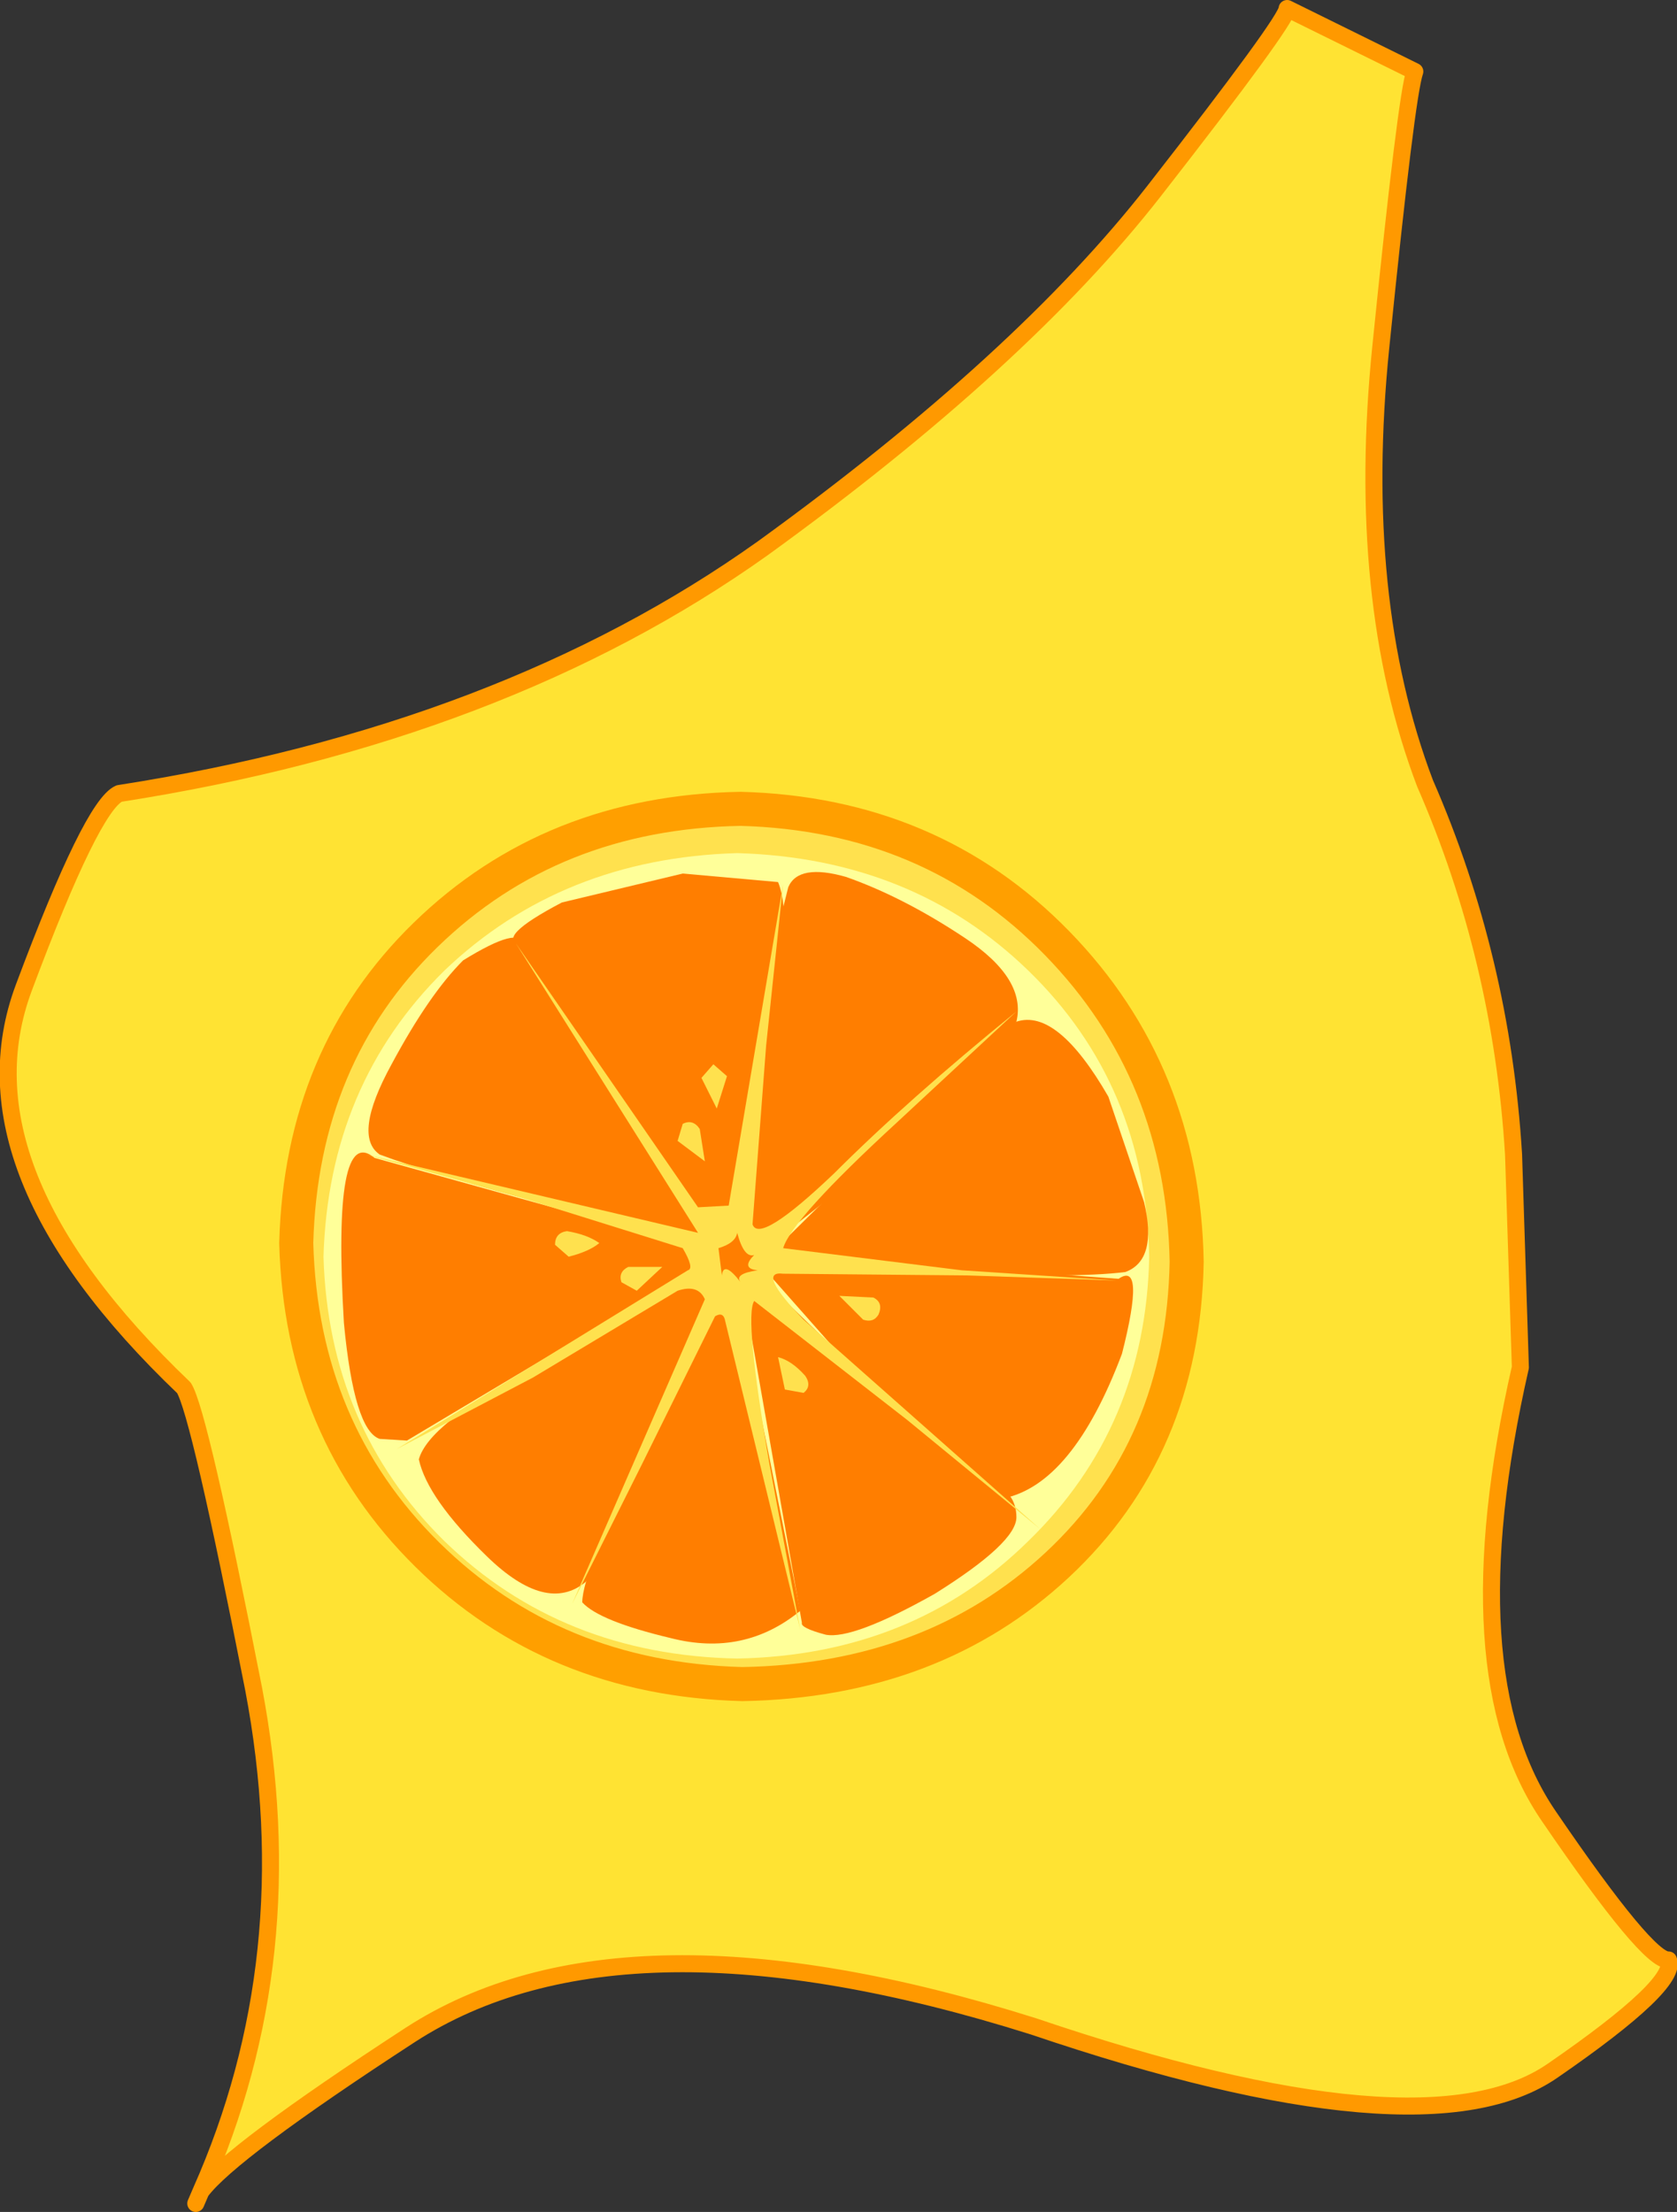
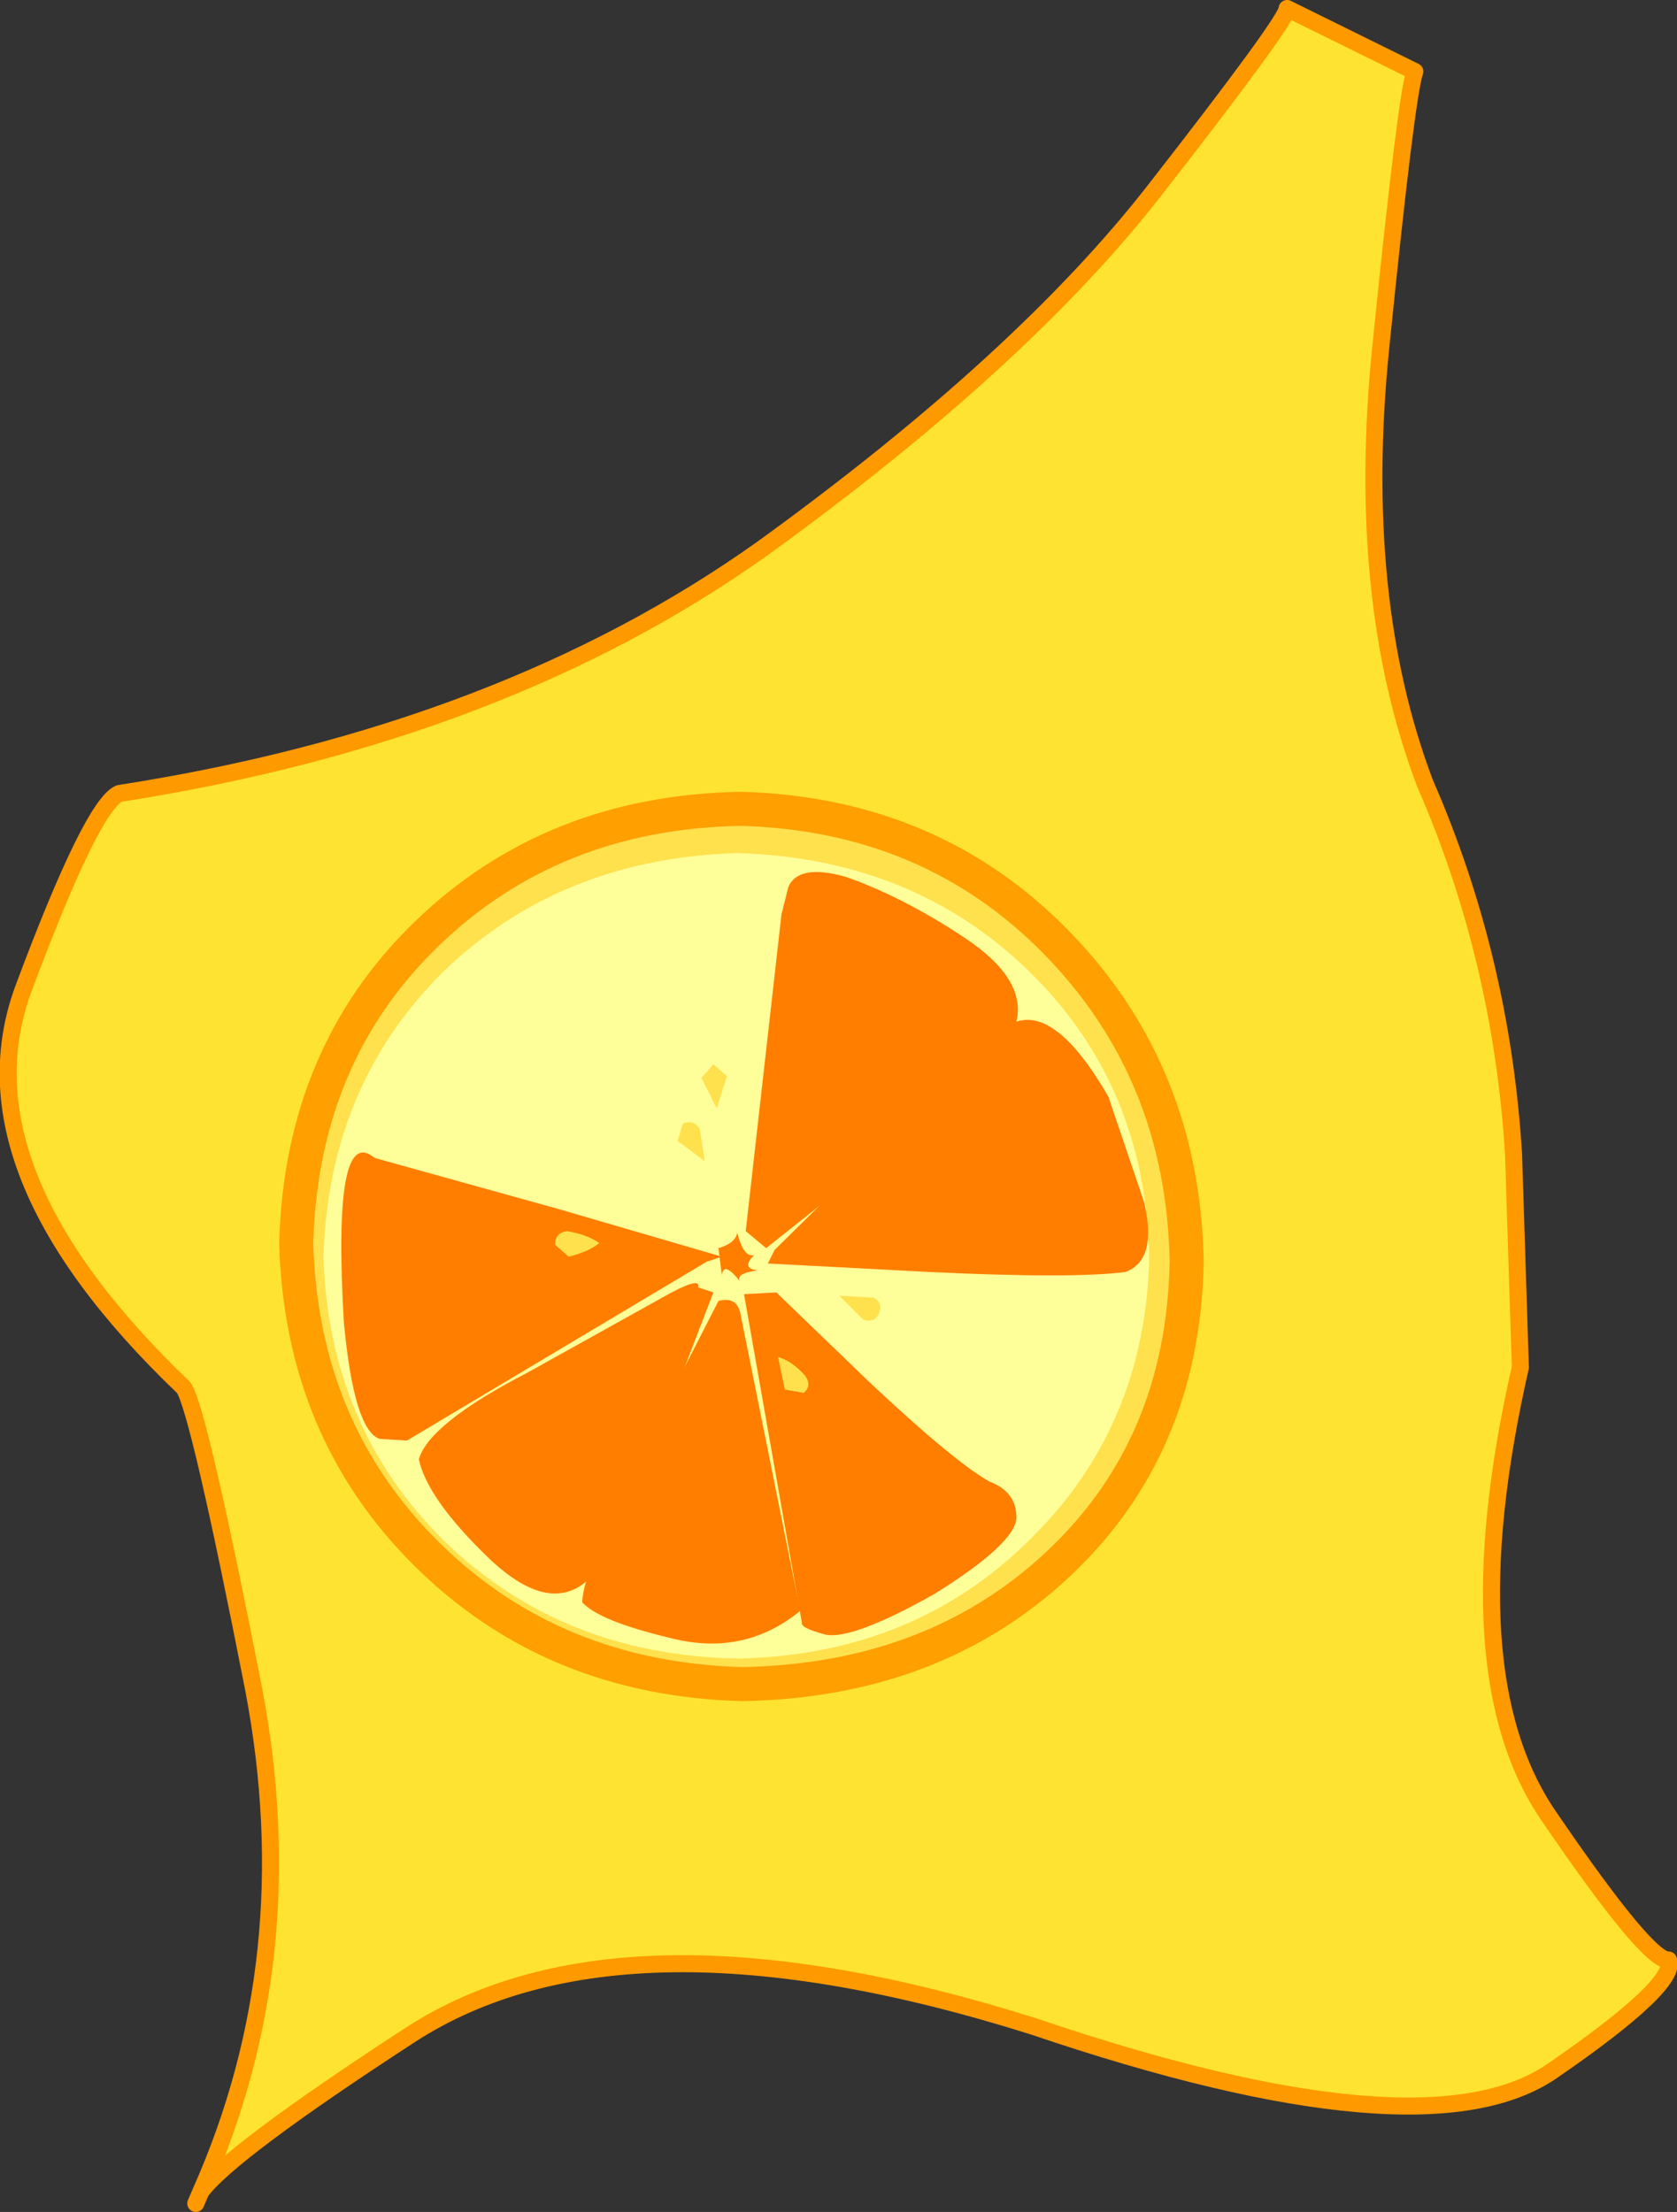
<svg xmlns="http://www.w3.org/2000/svg" height="64.95px" width="49.25px">
  <rect width="100%" height="100%" fill="#333333" stroke="none" />
  <g transform="matrix(1.0, 0.0, 0.0, 1.0, 26.35, 35.0)">
    <path d="M15.5 -12.0 Q17.75 -6.85 18.1 -1.1 L18.3 5.15 Q16.25 14.15 19.15 18.35 22.05 22.6 22.65 22.55 22.95 23.25 19.25 25.8 15.5 28.4 4.0 24.5 -8.05 20.7 -14.3 24.75 -19.6 28.2 -20.45 29.35 -17.4 22.5 -18.9 14.6 -20.5 6.45 -20.95 5.75 -27.65 -0.65 -25.65 -6.0 -23.65 -11.35 -22.85 -11.7 -11.6 -13.45 -3.95 -18.9 3.65 -24.4 7.55 -29.4 11.45 -34.4 11.45 -34.75 L15.2 -32.9 Q14.95 -32.2 14.2 -24.8 13.45 -17.4 15.5 -12.0" fill="#ffe333" fill-rule="evenodd" stroke="none" />
    <path d="M15.5 -12.0 Q13.45 -17.4 14.2 -24.8 14.95 -32.2 15.2 -32.9 L11.45 -34.75 Q11.45 -34.4 7.55 -29.4 3.65 -24.4 -3.95 -18.9 -11.6 -13.45 -22.85 -11.7 -23.65 -11.35 -25.65 -6.0 -27.65 -0.65 -20.95 5.75 -20.5 6.45 -18.9 14.6 -17.4 22.5 -20.45 29.35 -19.6 28.2 -14.3 24.75 -8.05 20.7 4.0 24.5 15.5 28.4 19.25 25.8 22.95 23.25 22.65 22.55 22.05 22.6 19.15 18.35 16.25 14.15 18.3 5.15 L18.1 -1.1 Q17.75 -6.85 15.5 -12.0 M-20.45 29.35 L-20.6 29.7" fill="none" stroke="#ff9900" stroke-linecap="round" stroke-linejoin="round" stroke-width="0.5" />
    <path d="M8.5 2.05 Q8.4 7.5 4.7 10.95 1.05 14.35 -4.55 14.45 -10.1 14.3 -13.8 10.65 -17.5 7.0 -17.65 1.5 -17.5 -4.0 -13.85 -7.55 -10.15 -11.15 -4.6 -11.25 1.0 -11.1 4.7 -7.3 8.4 -3.5 8.5 2.05" fill="#ffe14e" fill-rule="evenodd" stroke="none" />
    <path d="M8.5 2.05 Q8.4 7.5 4.7 10.95 1.05 14.35 -4.55 14.45 -10.1 14.3 -13.8 10.65 -17.5 7.0 -17.65 1.5 -17.5 -4.0 -13.85 -7.55 -10.15 -11.15 -4.6 -11.25 1.0 -11.1 4.7 -7.3 8.4 -3.5 8.5 2.05 Z" fill="none" stroke="#ff9f00" stroke-linecap="round" stroke-linejoin="round" stroke-width="1.0" />
    <path d="M7.4 1.9 Q7.3 6.9 3.85 10.25 0.45 13.6 -4.7 13.7 -9.85 13.6 -13.3 10.25 -16.7 6.9 -16.85 1.9 -16.7 -3.15 -13.3 -6.5 -9.85 -9.8 -4.7 -9.95 0.45 -9.8 3.85 -6.5 7.3 -3.15 7.4 1.9" fill="#ffff99" fill-rule="evenodd" stroke="none" />
    <path d="M-5.85 2.8 L-5.4 2.95 -6.8 6.6 Q-8.1 9.85 -9.15 11.45 -10.3 12.4 -12.05 10.7 -13.8 9.0 -14.05 7.85 -13.75 6.8 -10.85 5.3 L-6.9 3.1 Q-5.75 2.45 -5.85 2.8" fill="#ff7e00" fill-rule="evenodd" stroke="none" />
    <path d="M-4.6 3.6 L-2.85 12.3 Q-4.5 13.65 -6.65 13.1 -8.75 12.6 -9.25 12.05 -9.25 11.15 -7.4 7.4 L-5.25 3.2 Q-4.7 3.05 -4.6 3.6" fill="#ff7e00" fill-rule="evenodd" stroke="none" />
    <path d="M-3.55 2.95 L-0.8 5.6 Q1.65 7.9 2.7 8.5 3.5 8.8 3.5 9.55 3.5 10.3 1.1 11.8 -1.3 13.15 -2.1 13.0 -2.85 12.8 -2.8 12.65 L-4.5 3.0 -3.55 2.95" fill="#ff7e00" fill-rule="evenodd" stroke="none" />
-     <path d="M-4.05 2.1 Q-4.15 1.85 -3.7 1.8 L6.5 2.55 Q7.3 2.0 6.6 4.75 5.15 8.6 3.1 9.0 1.75 8.55 -1.0 5.55 L-4.05 2.1" fill="#ff7e00" fill-rule="evenodd" stroke="none" />
    <path d="M-3.6 1.7 L-0.3 -1.55 3.5 -5.0 Q4.7 -5.4 6.2 -2.8 L7.25 0.3 Q7.65 2.0 6.7 2.35 5.15 2.55 0.95 2.35 L-3.8 2.1 -3.6 1.7" fill="#ff7e00" fill-rule="evenodd" stroke="none" />
    <path d="M-4.45 1.15 L-3.4 -8.15 -3.2 -8.95 Q-2.9 -9.65 -1.5 -9.25 0.2 -8.65 2.0 -7.45 3.8 -6.25 3.5 -5.0 2.6 -3.5 -0.45 -1.05 L-3.85 1.65 -4.45 1.15" fill="#ff7e00" fill-rule="evenodd" stroke="none" />
-     <path d="M-5.1 1.45 L-5.35 1.7 -9.8 0.5 Q-13.75 -0.55 -15.2 -1.1 -16.0 -1.65 -14.85 -3.75 -13.75 -5.8 -12.75 -6.8 -11.05 -7.85 -11.0 -7.25 L-5.1 1.45" fill="#ff7e00" fill-rule="evenodd" stroke="none" />
    <path d="M-5.6 2.05 L-14.4 7.3 -15.2 7.25 Q-15.95 7.0 -16.25 3.85 -16.6 -2.05 -15.35 -1.0 L-9.95 0.5 -5.15 1.9 -5.6 2.05" fill="#ff7e00" fill-rule="evenodd" stroke="none" />
-     <path d="M-5.55 1.2 L-11.05 -7.25 Q-11.85 -7.45 -9.85 -8.5 L-6.3 -9.35 -3.5 -9.1 Q-3.0 -7.9 -3.85 -3.7 L-4.85 1.1 -5.55 1.2" fill="#ff7e00" fill-rule="evenodd" stroke="none" />
-     <path d="M-3.85 -4.3 L-4.25 0.95 Q-4.05 1.55 -1.85 -0.55 0.3 -2.7 3.5 -5.3 L0.0 -2.05 Q-3.1 0.8 -3.35 1.65 L1.9 2.3 6.45 2.6 2.05 2.45 -3.35 2.4 Q-4.15 2.3 -2.75 3.75 L4.2 9.9 0.3 6.7 -4.2 3.2 Q-4.5 3.65 -3.75 8.0 L-2.85 12.85 -5.05 3.8 Q-5.1 3.5 -5.35 3.65 L-7.5 8.0 -9.55 12.1 -5.65 3.15 Q-5.85 2.7 -6.45 2.9 L-10.7 5.45 -14.7 7.55 -6.15 2.3 Q-5.95 2.25 -6.3 1.65 L-11.1 0.15 -15.6 -1.1 -5.85 1.2 -11.2 -7.3 -5.85 0.45 -4.95 0.4 -3.35 -9.05 -3.85 -4.3" fill="#ffe14e" fill-rule="evenodd" stroke="none" />
    <path d="M-5.15 2.45 L-5.25 1.65 Q-4.75 1.5 -4.7 1.2 -4.5 1.95 -4.2 1.85 -4.6 2.25 -4.1 2.3 -4.8 2.4 -4.6 2.65 -5.1 2.0 -5.15 2.45" fill="#ff7e00" fill-rule="evenodd" stroke="none" />
    <path d="M-5.0 -3.4 L-5.3 -2.45 -5.75 -3.35 -5.4 -3.75 -5.0 -3.4" fill="#ffe14e" fill-rule="evenodd" stroke="none" />
    <path d="M-6.45 -1.5 L-6.3 -2.0 Q-6.0 -2.15 -5.8 -1.85 L-5.65 -0.9 -6.45 -1.5" fill="#ffe14e" fill-rule="evenodd" stroke="none" />
-     <path d="M-8.1 2.65 Q-8.2 2.35 -7.9 2.2 L-6.9 2.2 -7.65 2.9 -8.1 2.65" fill="#ffe14e" fill-rule="evenodd" stroke="none" />
    <path d="M-1.0 3.75 L-1.7 3.05 -0.7 3.1 Q-0.4 3.25 -0.55 3.6 -0.7 3.85 -1.0 3.75" fill="#ffe14e" fill-rule="evenodd" stroke="none" />
    <path d="M-3.3 5.8 L-3.5 4.85 Q-3.1 4.95 -2.7 5.4 -2.5 5.7 -2.75 5.9 L-3.3 5.8" fill="#ffe14e" fill-rule="evenodd" stroke="none" />
    <path d="M-9.7 1.15 Q-9.1 1.25 -8.75 1.5 -9.05 1.75 -9.65 1.9 L-10.05 1.55 Q-10.05 1.2 -9.7 1.15" fill="#ffe14e" fill-rule="evenodd" stroke="none" />
  </g>
</svg>